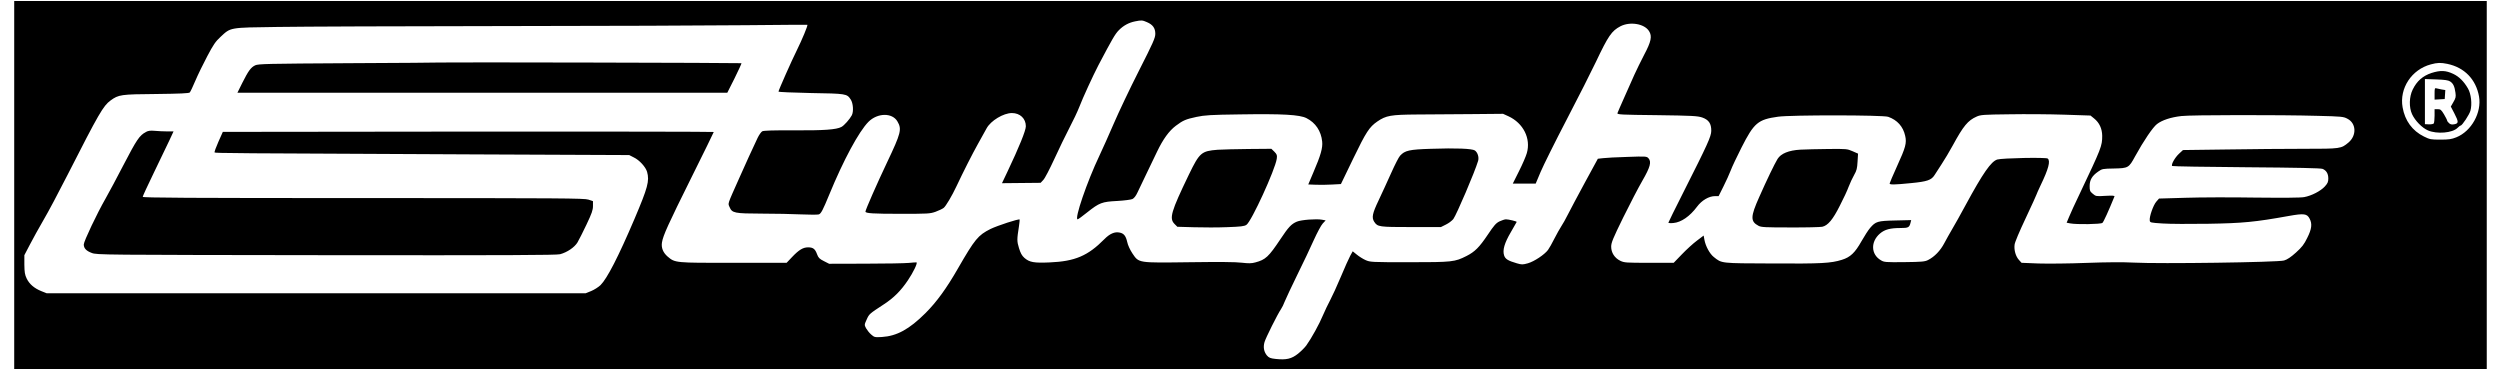
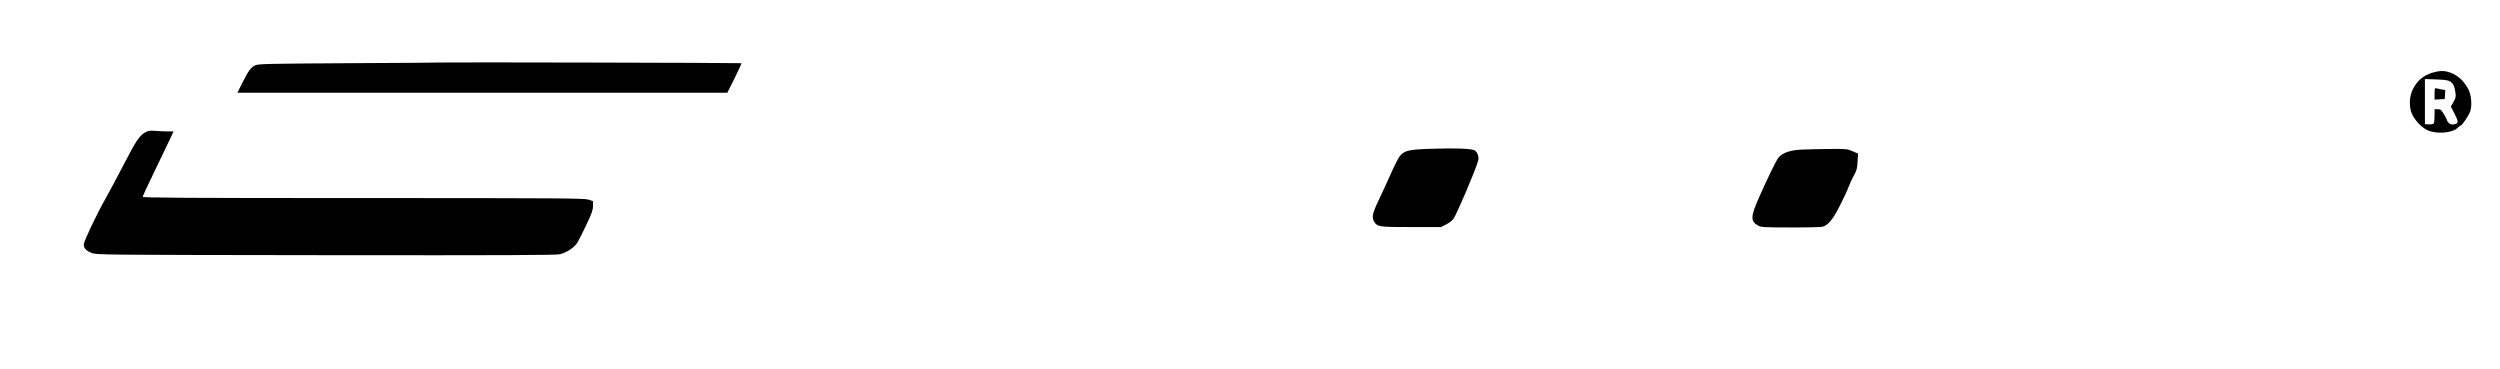
<svg xmlns="http://www.w3.org/2000/svg" version="1.0" width="100%" height="100mm" viewBox="0 0 2560 382" preserveAspectRatio="xMidYMid meet">
  <g transform="translate(0,382) scale(0.1,-0.1)" fill="#000000" stroke="none">
-     <path d="M10 1905 l0 -1905 12795 0 12795 0 0 1905 0 1905 -12795 0 -12795 0 0 -1905z m11723 1686 c61 -26 87 -62 87 -121 0 -41 -21 -90 -171 -385 -94 -185 -210 -430 -259 -544 -49 -113 -115 -262 -148 -331 -129 -271 -262 -660 -226 -660 5 0 50 32 99 72 126 100 153 110 310 118 72 4 142 13 158 20 18 9 36 32 53 69 14 31 54 115 89 186 34 72 85 177 113 235 62 130 125 216 194 268 76 57 103 68 214 92 86 18 146 22 449 26 443 7 620 -3 690 -39 93 -47 151 -133 162 -242 7 -65 -15 -143 -91 -319 l-53 -125 76 -3 c42 -2 118 -1 169 2 l93 5 128 265 c133 275 166 325 248 382 92 63 140 71 413 73 135 1 390 3 567 4 l322 3 55 -25 c155 -71 235 -231 191 -382 -9 -32 -45 -116 -81 -187 l-64 -128 118 0 119 0 51 121 c28 66 149 310 270 542 121 232 256 499 301 594 130 274 164 323 255 371 99 51 248 27 296 -50 34 -53 22 -109 -51 -246 -33 -64 -79 -157 -101 -206 -22 -50 -69 -156 -105 -236 -36 -80 -67 -152 -70 -161 -4 -15 35 -17 409 -21 367 -5 419 -8 468 -24 68 -24 95 -63 94 -139 -1 -58 -37 -137 -289 -636 -85 -168 -155 -310 -155 -314 0 -4 24 -6 53 -3 79 7 169 68 244 169 48 65 123 109 185 109 l38 0 50 100 c28 55 61 129 75 165 13 36 64 143 112 238 130 256 170 290 378 319 136 19 1085 18 1140 -1 94 -33 155 -101 176 -197 17 -75 5 -119 -86 -318 -41 -91 -75 -170 -75 -175 0 -14 45 -14 224 4 165 16 208 31 241 83 11 18 44 69 73 113 30 45 81 131 115 193 111 204 157 259 247 299 41 19 71 21 340 24 162 3 417 1 567 -4 l272 -9 37 -30 c55 -44 83 -106 84 -179 0 -107 -7 -124 -235 -605 -46 -96 -95 -202 -108 -235 l-25 -60 36 -7 c67 -13 317 -9 334 5 12 9 64 124 125 274 3 8 -21 10 -94 6 -96 -6 -99 -5 -131 22 -29 24 -32 32 -32 79 0 64 25 106 88 150 41 29 47 30 164 32 148 3 154 7 218 125 89 162 184 302 227 335 53 41 145 71 253 83 99 12 1024 13 1410 2 248 -6 268 -8 308 -30 92 -47 97 -173 11 -246 -77 -64 -79 -65 -460 -65 -190 0 -550 -3 -799 -7 l-454 -6 -41 -38 c-43 -40 -84 -113 -71 -127 4 -4 350 -10 769 -13 525 -4 770 -9 788 -17 39 -16 59 -50 59 -99 0 -35 -6 -50 -36 -83 -43 -47 -137 -96 -214 -110 -36 -7 -214 -8 -505 -5 -247 4 -573 3 -723 -2 l-274 -8 -28 -32 c-31 -35 -74 -156 -68 -195 3 -22 8 -23 133 -31 72 -5 284 -6 472 -3 360 6 485 18 835 81 157 28 188 24 215 -29 28 -53 21 -107 -25 -198 -33 -68 -55 -96 -117 -152 -52 -47 -91 -73 -123 -82 -61 -19 -1293 -36 -1552 -22 -120 6 -276 5 -495 -3 -176 -7 -399 -9 -495 -6 l-175 7 -27 30 c-33 36 -52 101 -45 157 2 25 50 137 116 277 61 130 111 239 111 243 0 3 19 45 41 92 84 174 105 255 75 280 -17 14 -471 5 -522 -10 -64 -20 -147 -138 -328 -472 -51 -94 -113 -206 -138 -247 -24 -41 -62 -108 -83 -148 -40 -76 -100 -139 -167 -173 -33 -17 -64 -20 -245 -22 -194 -2 -210 -1 -243 19 -104 60 -109 192 -10 277 49 42 106 57 214 57 79 0 90 6 102 54 l7 28 -164 -4 c-185 -4 -203 -10 -261 -77 -19 -22 -59 -84 -89 -137 -68 -121 -116 -166 -203 -193 -115 -36 -212 -41 -721 -38 -540 2 -521 0 -605 67 -42 33 -85 112 -97 178 l-8 44 -70 -53 c-38 -28 -108 -92 -155 -141 l-85 -88 -254 0 c-239 0 -257 1 -299 21 -59 29 -94 84 -94 146 0 41 18 85 125 303 69 140 158 311 198 380 81 140 96 195 63 232 -19 20 -24 21 -219 14 -110 -3 -223 -9 -252 -13 l-53 -6 -134 -246 c-73 -135 -152 -283 -175 -329 -23 -46 -54 -102 -70 -125 -15 -23 -47 -80 -71 -127 -23 -47 -53 -99 -66 -117 -37 -49 -142 -119 -208 -138 -55 -15 -63 -15 -115 0 -90 26 -119 44 -131 81 -18 55 3 128 70 242 33 56 60 103 60 105 0 7 -85 27 -111 27 -13 0 -42 -10 -66 -21 -37 -18 -57 -41 -122 -138 -88 -131 -134 -177 -221 -221 -121 -61 -144 -64 -590 -64 -396 0 -406 1 -454 22 -27 12 -68 38 -91 57 l-42 34 -26 -47 c-14 -26 -58 -123 -97 -217 -39 -93 -89 -202 -110 -241 -21 -39 -55 -110 -75 -157 -36 -88 -120 -240 -172 -312 -16 -22 -55 -61 -86 -86 -67 -53 -120 -66 -232 -54 -55 6 -69 12 -90 36 -31 38 -40 85 -25 138 11 41 136 291 171 342 10 14 28 50 39 80 12 30 70 153 129 274 60 121 137 283 171 360 35 77 76 154 93 172 l30 32 -38 7 c-58 11 -215 -1 -260 -20 -57 -24 -87 -56 -170 -181 -122 -183 -154 -213 -260 -241 -40 -11 -69 -11 -140 -3 -61 8 -235 9 -540 5 -539 -7 -524 -9 -592 91 -25 38 -47 85 -54 119 -14 62 -35 89 -79 97 -50 11 -102 -12 -157 -68 -171 -173 -304 -230 -567 -241 -162 -7 -208 1 -261 47 -26 23 -40 49 -56 101 -22 72 -22 89 0 228 5 35 8 66 7 68 -10 9 -230 -63 -302 -98 -129 -65 -161 -104 -337 -409 -118 -206 -220 -346 -336 -462 -168 -167 -295 -237 -452 -247 -73 -4 -77 -3 -110 26 -19 16 -42 46 -53 65 -18 35 -18 36 7 91 26 57 26 57 177 156 103 67 177 141 250 250 54 80 100 175 89 184 -2 2 -38 -1 -79 -5 -41 -4 -244 -8 -451 -8 l-375 -1 -55 28 c-46 23 -56 34 -70 71 -20 55 -41 71 -93 71 -52 0 -95 -26 -166 -101 l-56 -59 -548 0 c-610 -1 -606 -1 -684 65 -47 41 -67 91 -58 146 11 71 65 189 302 666 129 259 234 474 234 477 0 3 -1143 5 -2540 4 l-2541 -3 -46 -103 c-25 -56 -43 -106 -39 -110 8 -7 158 -9 2696 -20 l1595 -7 47 -24 c58 -27 124 -100 138 -150 26 -94 8 -161 -130 -486 -166 -390 -284 -619 -352 -686 -22 -21 -65 -48 -96 -61 l-57 -23 -2790 0 -2790 0 -55 22 c-74 30 -123 73 -151 130 -19 40 -23 65 -24 145 l0 97 57 109 c31 60 94 174 140 253 47 79 159 290 250 469 325 638 369 714 445 770 84 61 106 64 473 67 248 3 338 7 347 16 6 6 33 62 58 122 26 61 81 174 123 253 62 118 86 153 136 199 109 101 86 97 591 104 242 4 1286 8 2320 9 1034 1 2168 5 2520 9 352 4 642 5 644 4 7 -5 -56 -156 -109 -263 -53 -106 -190 -415 -190 -428 0 -5 151 -11 335 -15 366 -6 373 -7 412 -66 26 -38 32 -125 12 -164 -21 -40 -80 -107 -108 -121 -52 -28 -183 -37 -492 -35 -210 1 -312 -2 -327 -10 -11 -6 -33 -37 -48 -68 -68 -144 -112 -241 -191 -418 -126 -283 -117 -256 -99 -299 26 -61 49 -66 333 -67 136 0 320 -4 408 -8 88 -4 170 -4 183 0 23 9 42 46 107 204 147 358 307 654 406 754 94 94 247 96 300 4 47 -80 37 -120 -107 -423 -104 -219 -224 -492 -224 -510 0 -18 76 -23 365 -23 283 0 303 1 360 21 33 12 71 30 84 40 22 16 87 126 132 222 71 151 167 340 223 440 35 63 76 136 90 162 43 79 174 158 262 158 84 0 144 -57 144 -137 0 -44 -70 -216 -190 -469 l-57 -120 200 2 200 2 27 29 c16 15 67 114 115 218 48 105 118 249 155 320 38 72 85 171 104 220 35 92 141 322 197 430 144 273 172 322 211 362 48 49 104 79 169 92 66 13 74 13 122 -8z m13459 -432 c177 -37 296 -160 328 -337 29 -166 -78 -360 -235 -423 -50 -20 -77 -24 -165 -24 -98 0 -109 2 -170 32 -120 59 -197 164 -221 302 -35 197 93 392 293 445 66 18 102 19 170 5z" />
    <path d="M4416 3173 c-1 -1 -424 -5 -939 -7 -851 -5 -940 -7 -973 -22 -45 -22 -70 -56 -133 -181 l-51 -103 2535 0 2535 0 76 151 c41 83 73 153 71 155 -4 4 -3117 11 -3121 7z" />
    <path d="M1375 2455 c-70 -38 -94 -74 -239 -352 -62 -120 -143 -272 -180 -337 -90 -157 -226 -444 -226 -476 0 -40 26 -67 83 -88 51 -20 94 -20 2427 -23 1874 -2 2384 0 2420 10 74 20 148 71 179 121 15 25 57 108 94 186 55 116 67 150 67 192 l0 50 -47 16 c-42 14 -267 16 -2330 16 -1820 0 -2283 3 -2283 13 0 6 51 118 114 247 63 129 135 279 160 333 l45 97 -68 0 c-37 0 -95 3 -127 6 -44 4 -67 1 -89 -11z" />
    <path d="M14675 2280 c-227 -7 -272 -17 -322 -72 -13 -13 -54 -94 -92 -179 -38 -84 -96 -212 -130 -283 -65 -136 -73 -178 -45 -222 35 -52 48 -54 382 -54 l308 0 52 26 c29 14 63 40 77 58 32 43 222 486 256 601 11 38 -5 88 -34 108 -30 19 -194 26 -452 17z" />
-     <path d="M12465 2270 c-168 -13 -187 -30 -296 -254 -187 -388 -207 -456 -150 -514 l29 -29 174 -5 c95 -3 250 -3 343 1 141 5 176 9 198 24 52 34 298 572 314 684 5 37 2 45 -25 73 l-31 30 -233 -2 c-128 -1 -273 -5 -323 -8z" />
    <path d="M18495 2271 c-120 -7 -200 -40 -235 -96 -31 -51 -111 -216 -190 -395 -91 -203 -92 -252 -7 -297 28 -15 69 -17 327 -17 162 -1 311 3 332 7 58 12 110 73 183 219 37 71 78 159 91 196 14 37 40 92 57 122 26 45 31 67 35 137 l5 83 -57 25 c-54 24 -64 25 -249 23 -106 -1 -237 -4 -292 -7z" />
    <path d="M25029 3065 c-91 -30 -153 -84 -196 -173 -36 -74 -39 -182 -6 -254 31 -67 104 -142 165 -168 93 -40 253 -26 305 26 13 13 27 24 32 24 16 0 91 114 102 154 19 68 7 176 -26 231 -42 73 -92 122 -151 150 -78 37 -133 39 -225 10z m192 -88 c32 -21 46 -51 55 -116 6 -43 3 -56 -21 -97 l-27 -47 36 -69 c46 -89 46 -105 1 -114 -27 -5 -41 -2 -55 11 -11 10 -20 22 -20 27 0 6 -15 34 -32 64 -29 48 -36 54 -65 54 l-33 0 0 -67 c0 -38 -4 -73 -8 -80 -4 -6 -26 -11 -50 -10 l-42 2 0 234 0 233 118 -4 c88 -3 123 -8 143 -21z" />
    <path d="M25060 2850 l0 -61 53 3 52 3 3 46 3 47 -38 6 c-21 4 -46 9 -55 12 -16 5 -18 -2 -18 -56z" />
  </g>
</svg>